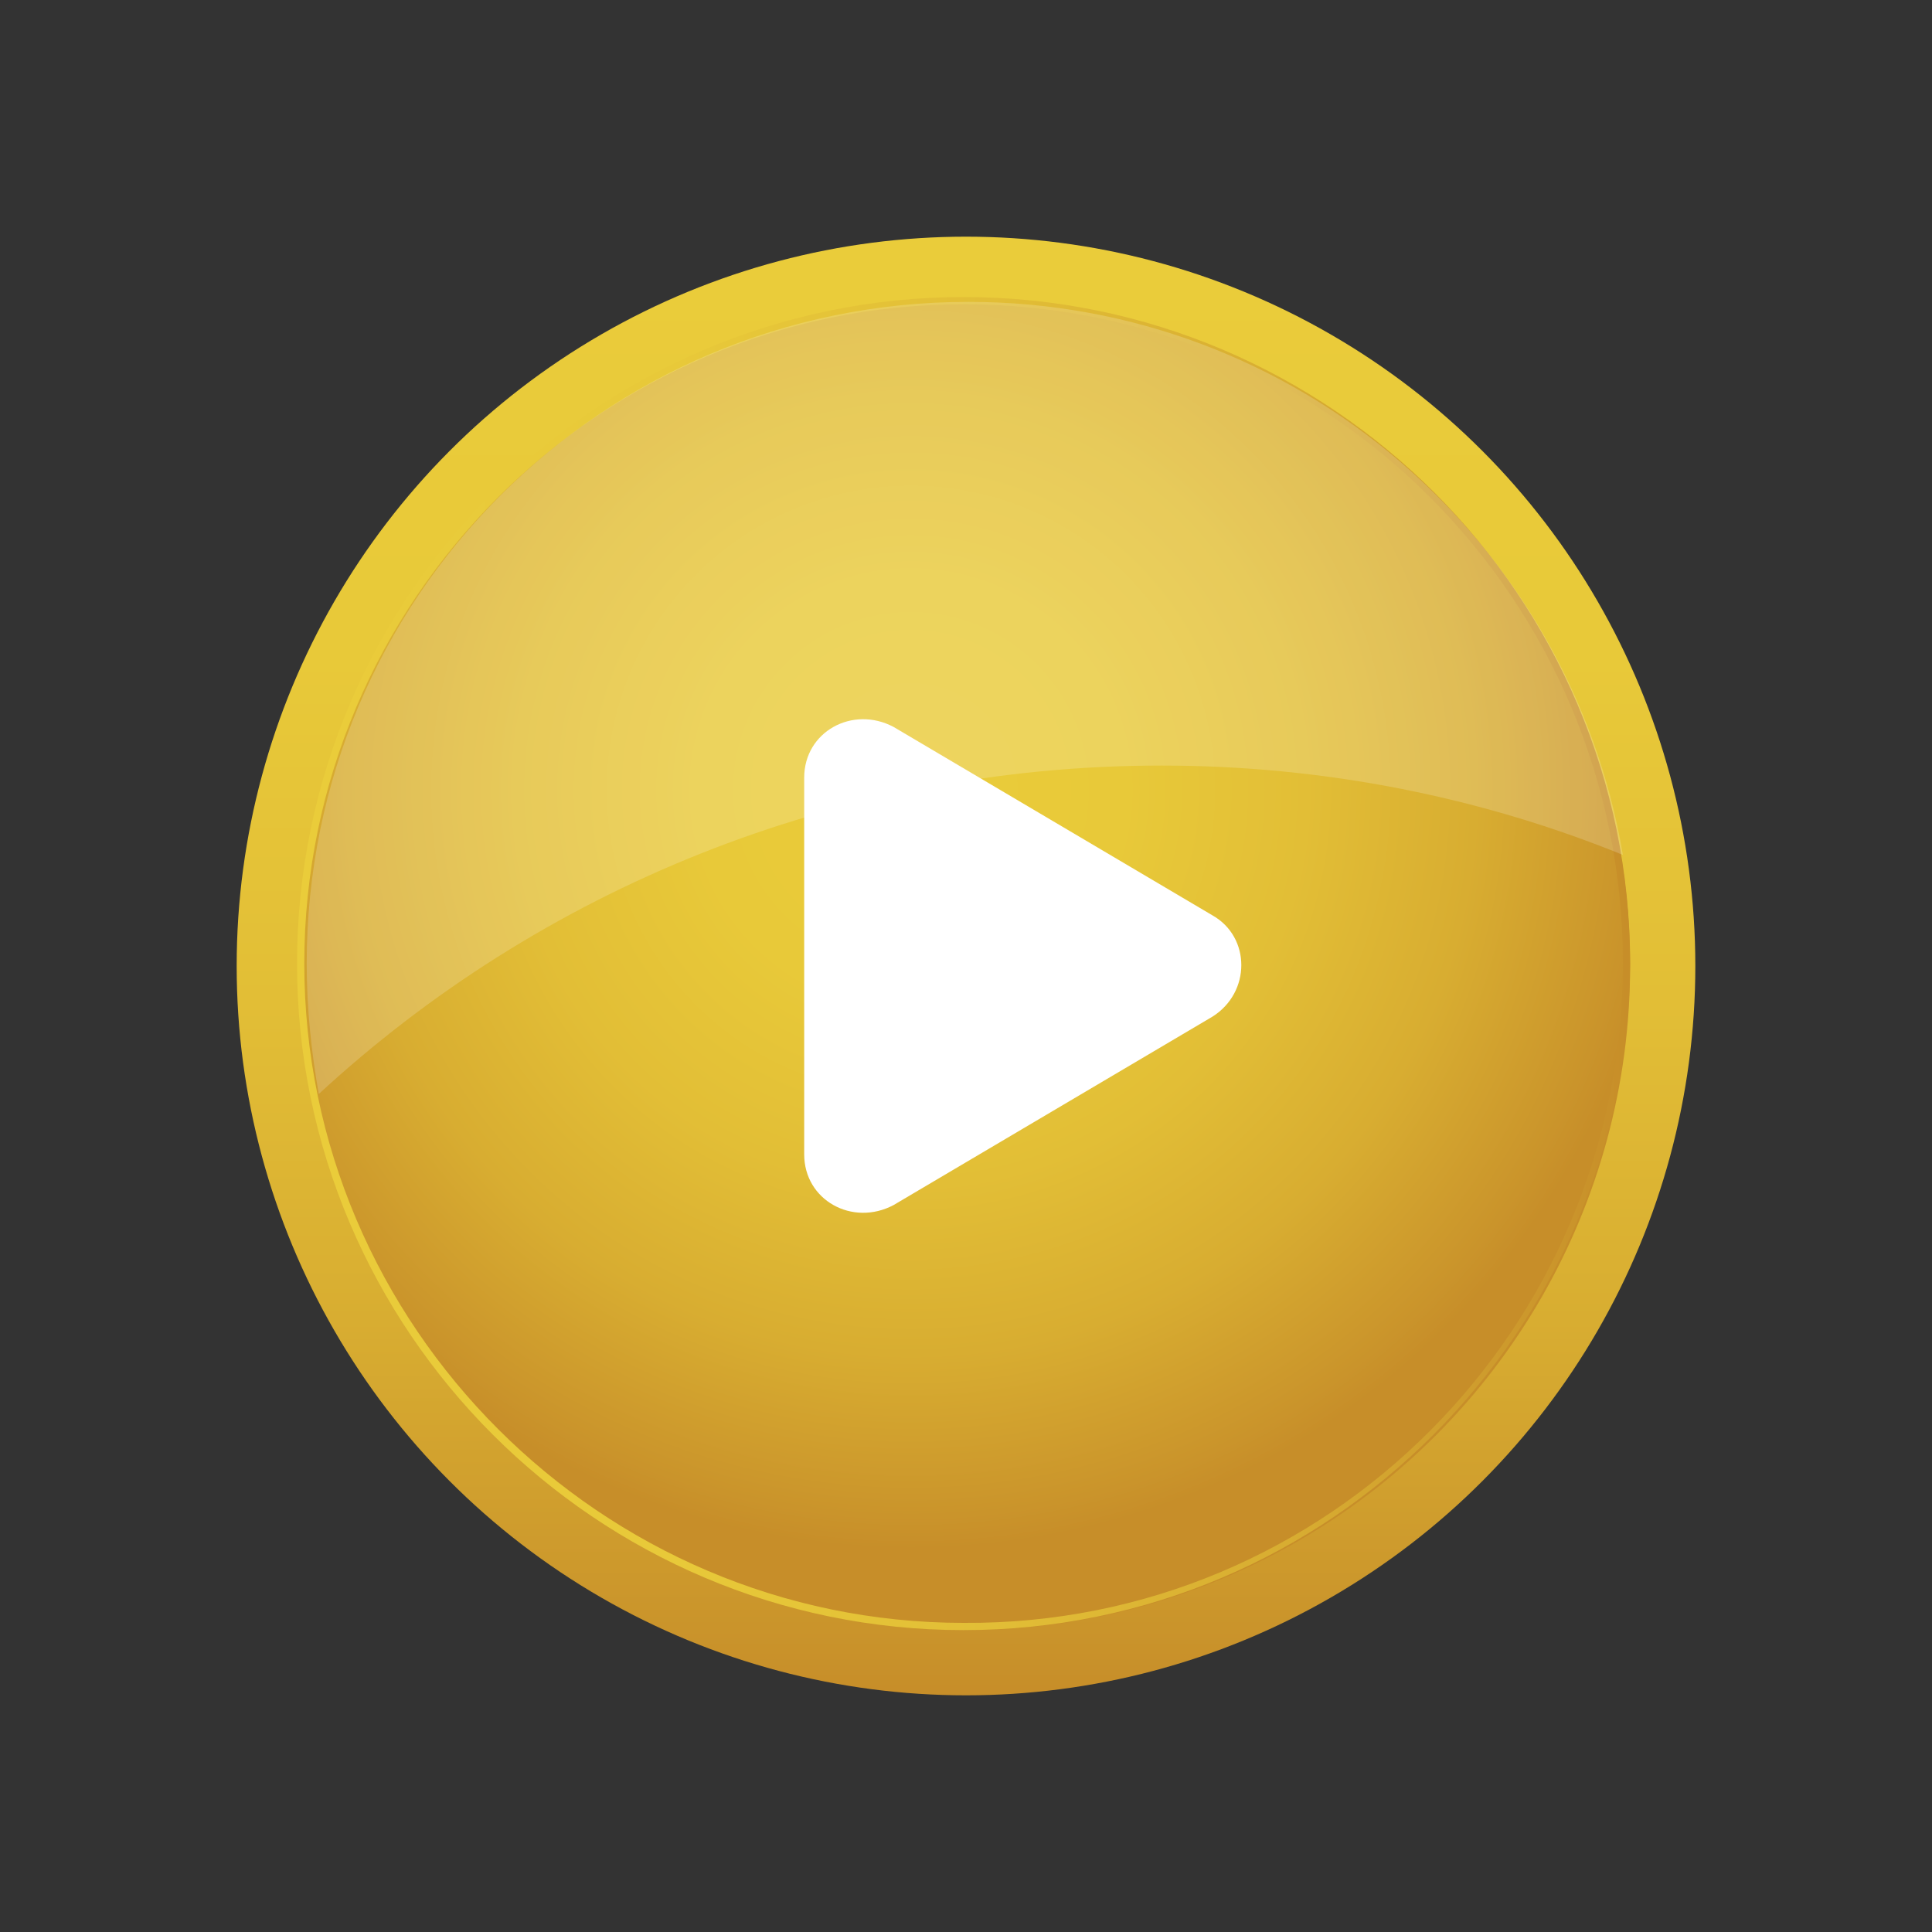
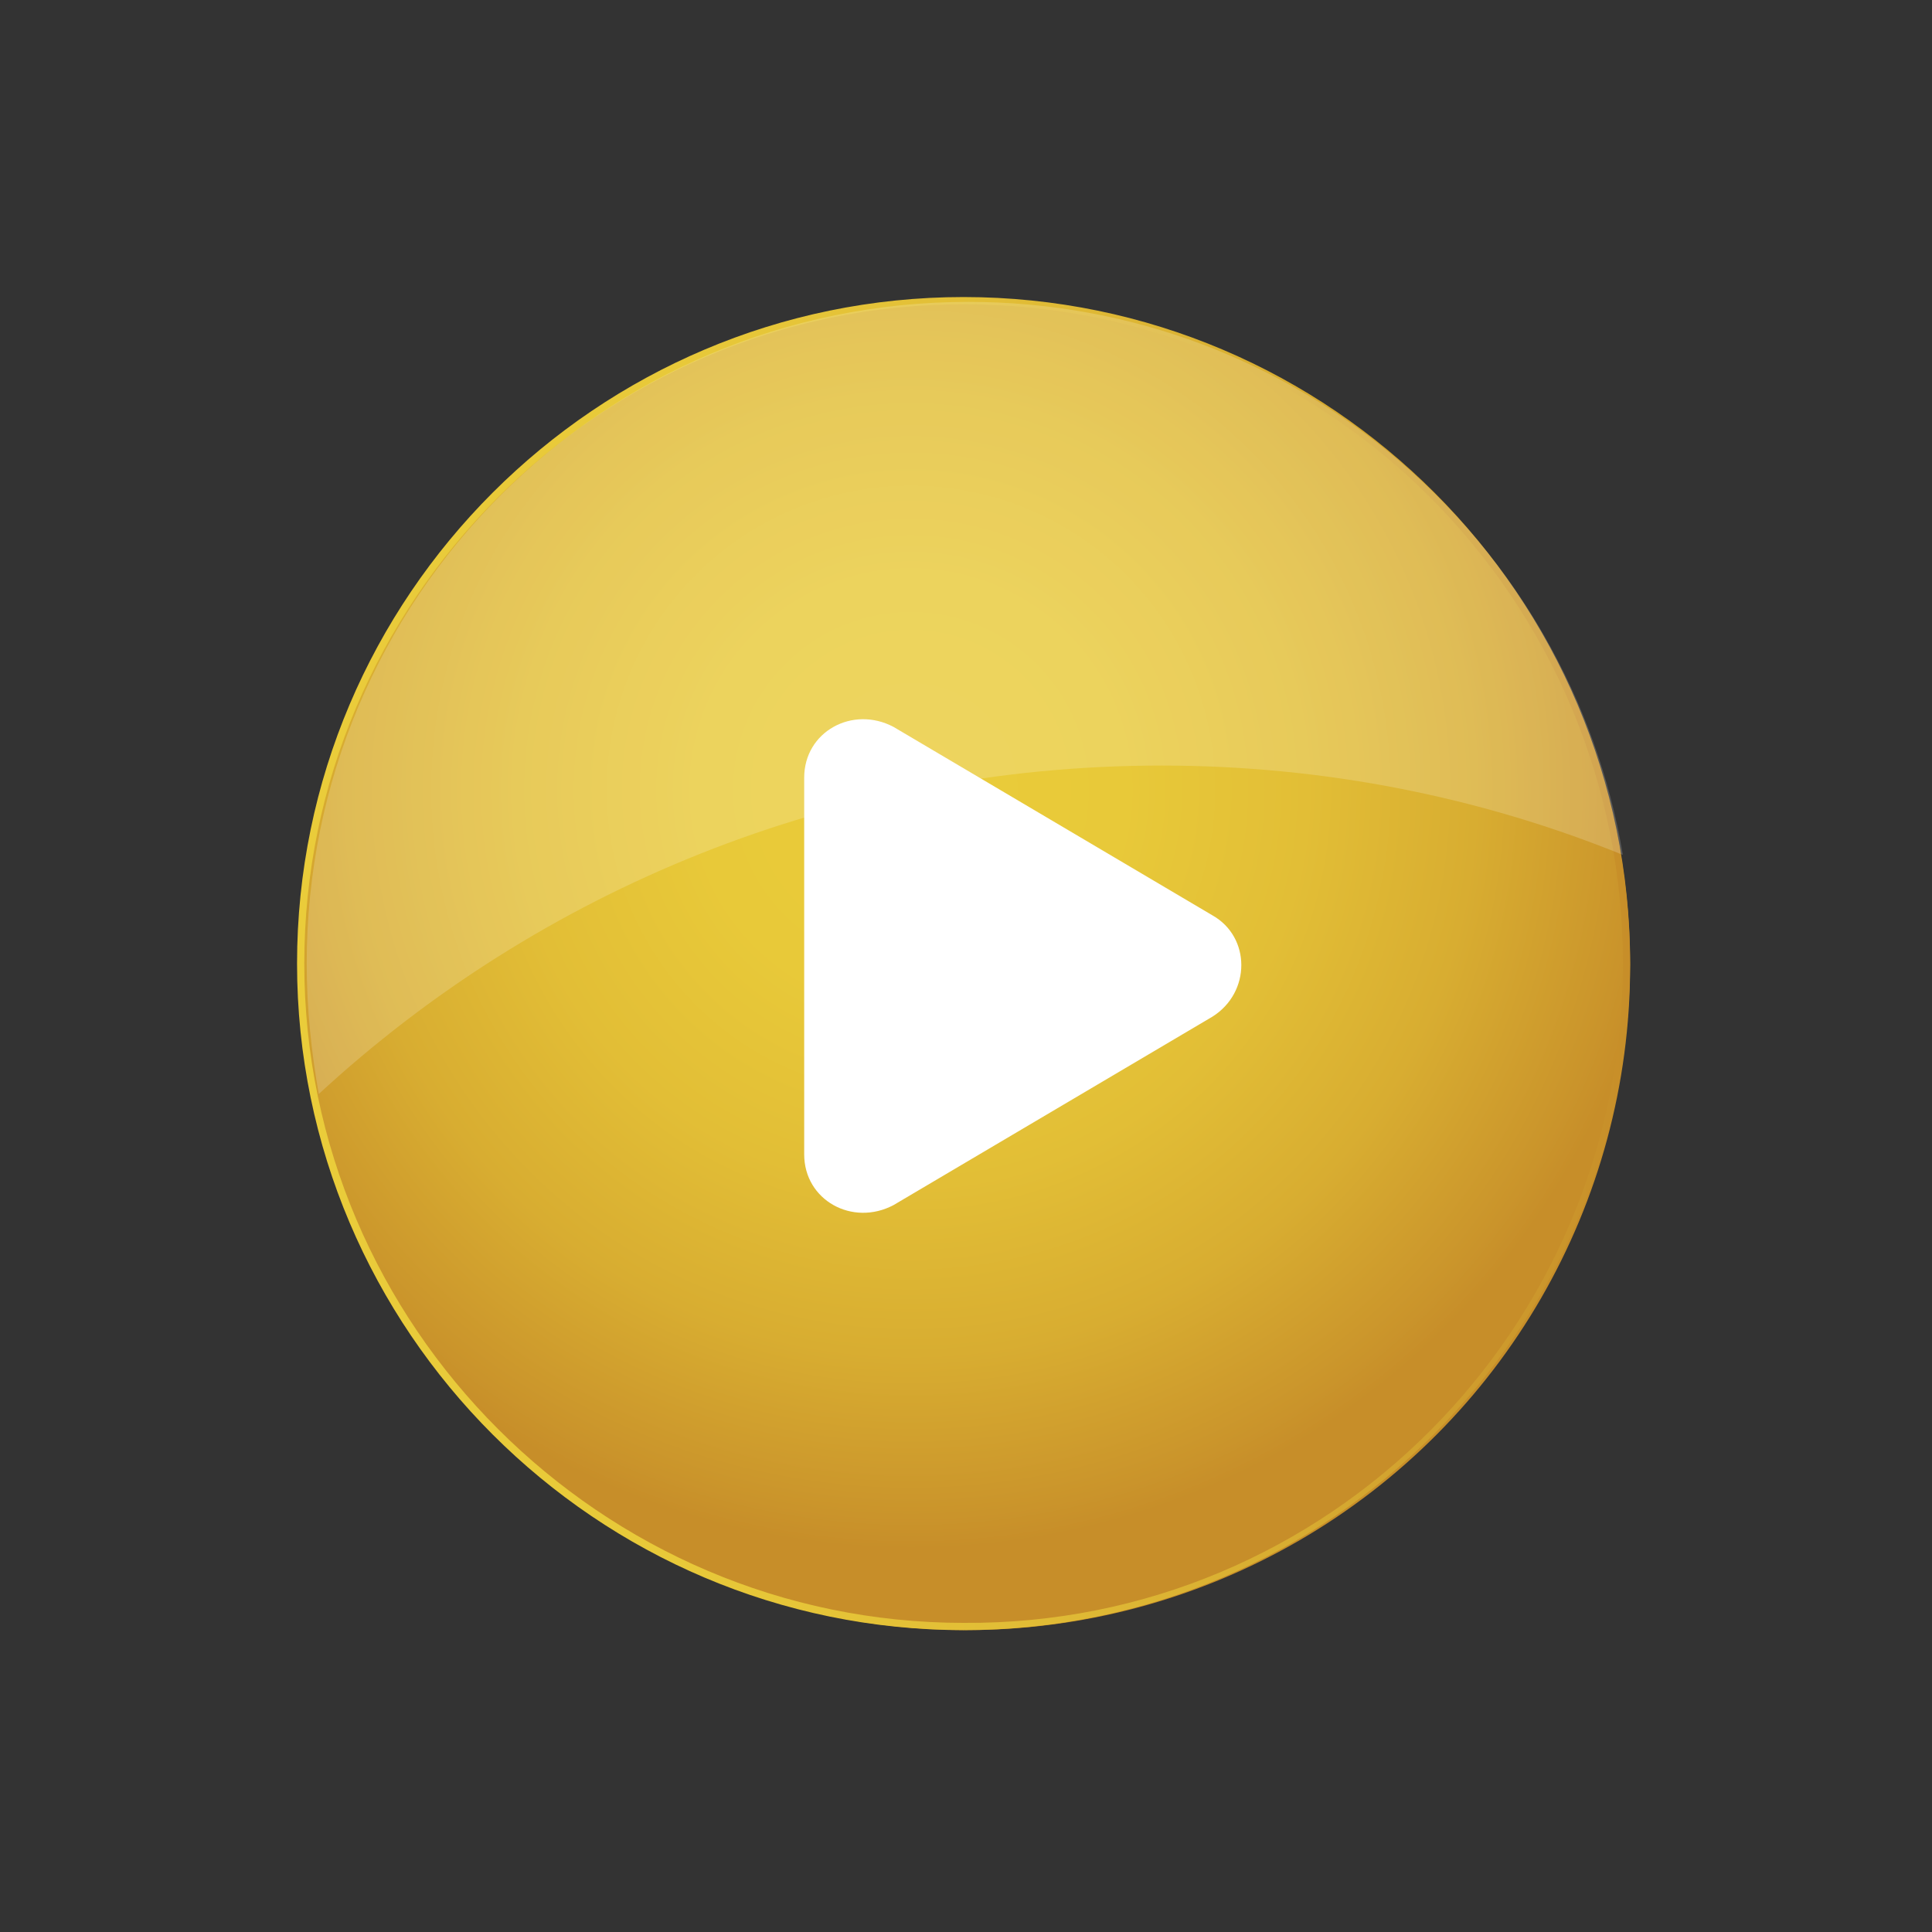
<svg xmlns="http://www.w3.org/2000/svg" version="1.1" id="Calque_1" x="0px" y="0px" viewBox="0 0 80 80" style="enable-background:new 0 0 80 80;" xml:space="preserve">
  <rect x="0" y="0" width="80" height="80" fill="#333333" stroke="none" />
  <style type="text/css">
	.st0{fill:url(#XMLID_2_);}
	.st1{fill:url(#XMLID_3_);}
	.st2{fill:url(#XMLID_4_);}
	.st3{opacity:0.18;fill:#FFFFFF;}
	.st4{fill:#FFFFFF;}
</style>
  <g id="XMLID_109_">
    <g id="XMLID_108_">
      <g id="XMLID_300_">
        <g id="XMLID_301_">
          <g id="XMLID_303_">
            <g id="XMLID_304_">
              <linearGradient id="XMLID_2_" gradientUnits="userSpaceOnUse" x1="40" y1="10.488" x2="40" y2="69.979">
                <stop offset="0" style="stop-color:#EACC3A" />
                <stop offset="0.281" style="stop-color:#E8C939" />
                <stop offset="0.52" style="stop-color:#E2BE36" />
                <stop offset="0.743" style="stop-color:#D8AD31" />
                <stop offset="0.957" style="stop-color:#CA942B" />
                <stop offset="1" style="stop-color:#C78E29" />
              </linearGradient>
-               <circle id="XMLID_305_" class="st0" cx="40" cy="40" r="30.2" />
              <radialGradient id="XMLID_3_" cx="37.72" cy="32.707" r="31.452" gradientUnits="userSpaceOnUse">
                <stop offset="0" style="stop-color:#EACC3A" />
                <stop offset="0.281" style="stop-color:#E8C939" />
                <stop offset="0.52" style="stop-color:#E2BE36" />
                <stop offset="0.743" style="stop-color:#D8AD31" />
                <stop offset="0.957" style="stop-color:#CA942B" />
                <stop offset="1" style="stop-color:#C78E29" />
              </radialGradient>
              <circle id="XMLID_306_" class="st1" cx="40" cy="40" r="27.5" />
            </g>
          </g>
        </g>
      </g>
      <g id="XMLID_326_">
        <linearGradient id="XMLID_4_" gradientUnits="userSpaceOnUse" x1="12.336" y1="39.922" x2="67.438" y2="39.922">
          <stop offset="0" style="stop-color:#EACC3A" />
          <stop offset="0.281" style="stop-color:#E8C939" />
          <stop offset="0.52" style="stop-color:#E2BE36" />
          <stop offset="0.743" style="stop-color:#D8AD31" />
          <stop offset="0.957" style="stop-color:#CA942B" />
          <stop offset="1" style="stop-color:#C78E29" />
        </linearGradient>
        <path id="XMLID_327_" class="st2" d="M39.9,67.5c-15.2,0-27.6-12.4-27.6-27.6c0-15.2,12.4-27.6,27.6-27.6     c15.2,0,27.6,12.4,27.6,27.6C67.4,55.1,55.1,67.5,39.9,67.5z M39.9,12.6c-15.1,0-27.3,12.3-27.3,27.3s12.3,27.3,27.3,27.3     C55,67.3,67.2,55,67.2,39.9S55,12.6,39.9,12.6z" />
      </g>
      <path id="XMLID_330_" class="st3" d="M48.1,31.7c6.7,0,13.2,1.3,19.1,3.7c-2.2-13-13.5-22.9-27.1-22.9    c-15.2,0-27.4,12.3-27.4,27.4c0,1.9,0.2,3.7,0.5,5.4C22.3,36.9,34.6,31.7,48.1,31.7z" />
    </g>
    <path id="XMLID_134_" class="st4" d="M33.3,47.8V32.2c0-1.9,2-3,3.7-2.1l13.2,7.8c1.6,0.9,1.6,3.2,0,4.2L37,49.9   C35.3,50.8,33.3,49.7,33.3,47.8z" />
  </g>
</svg>